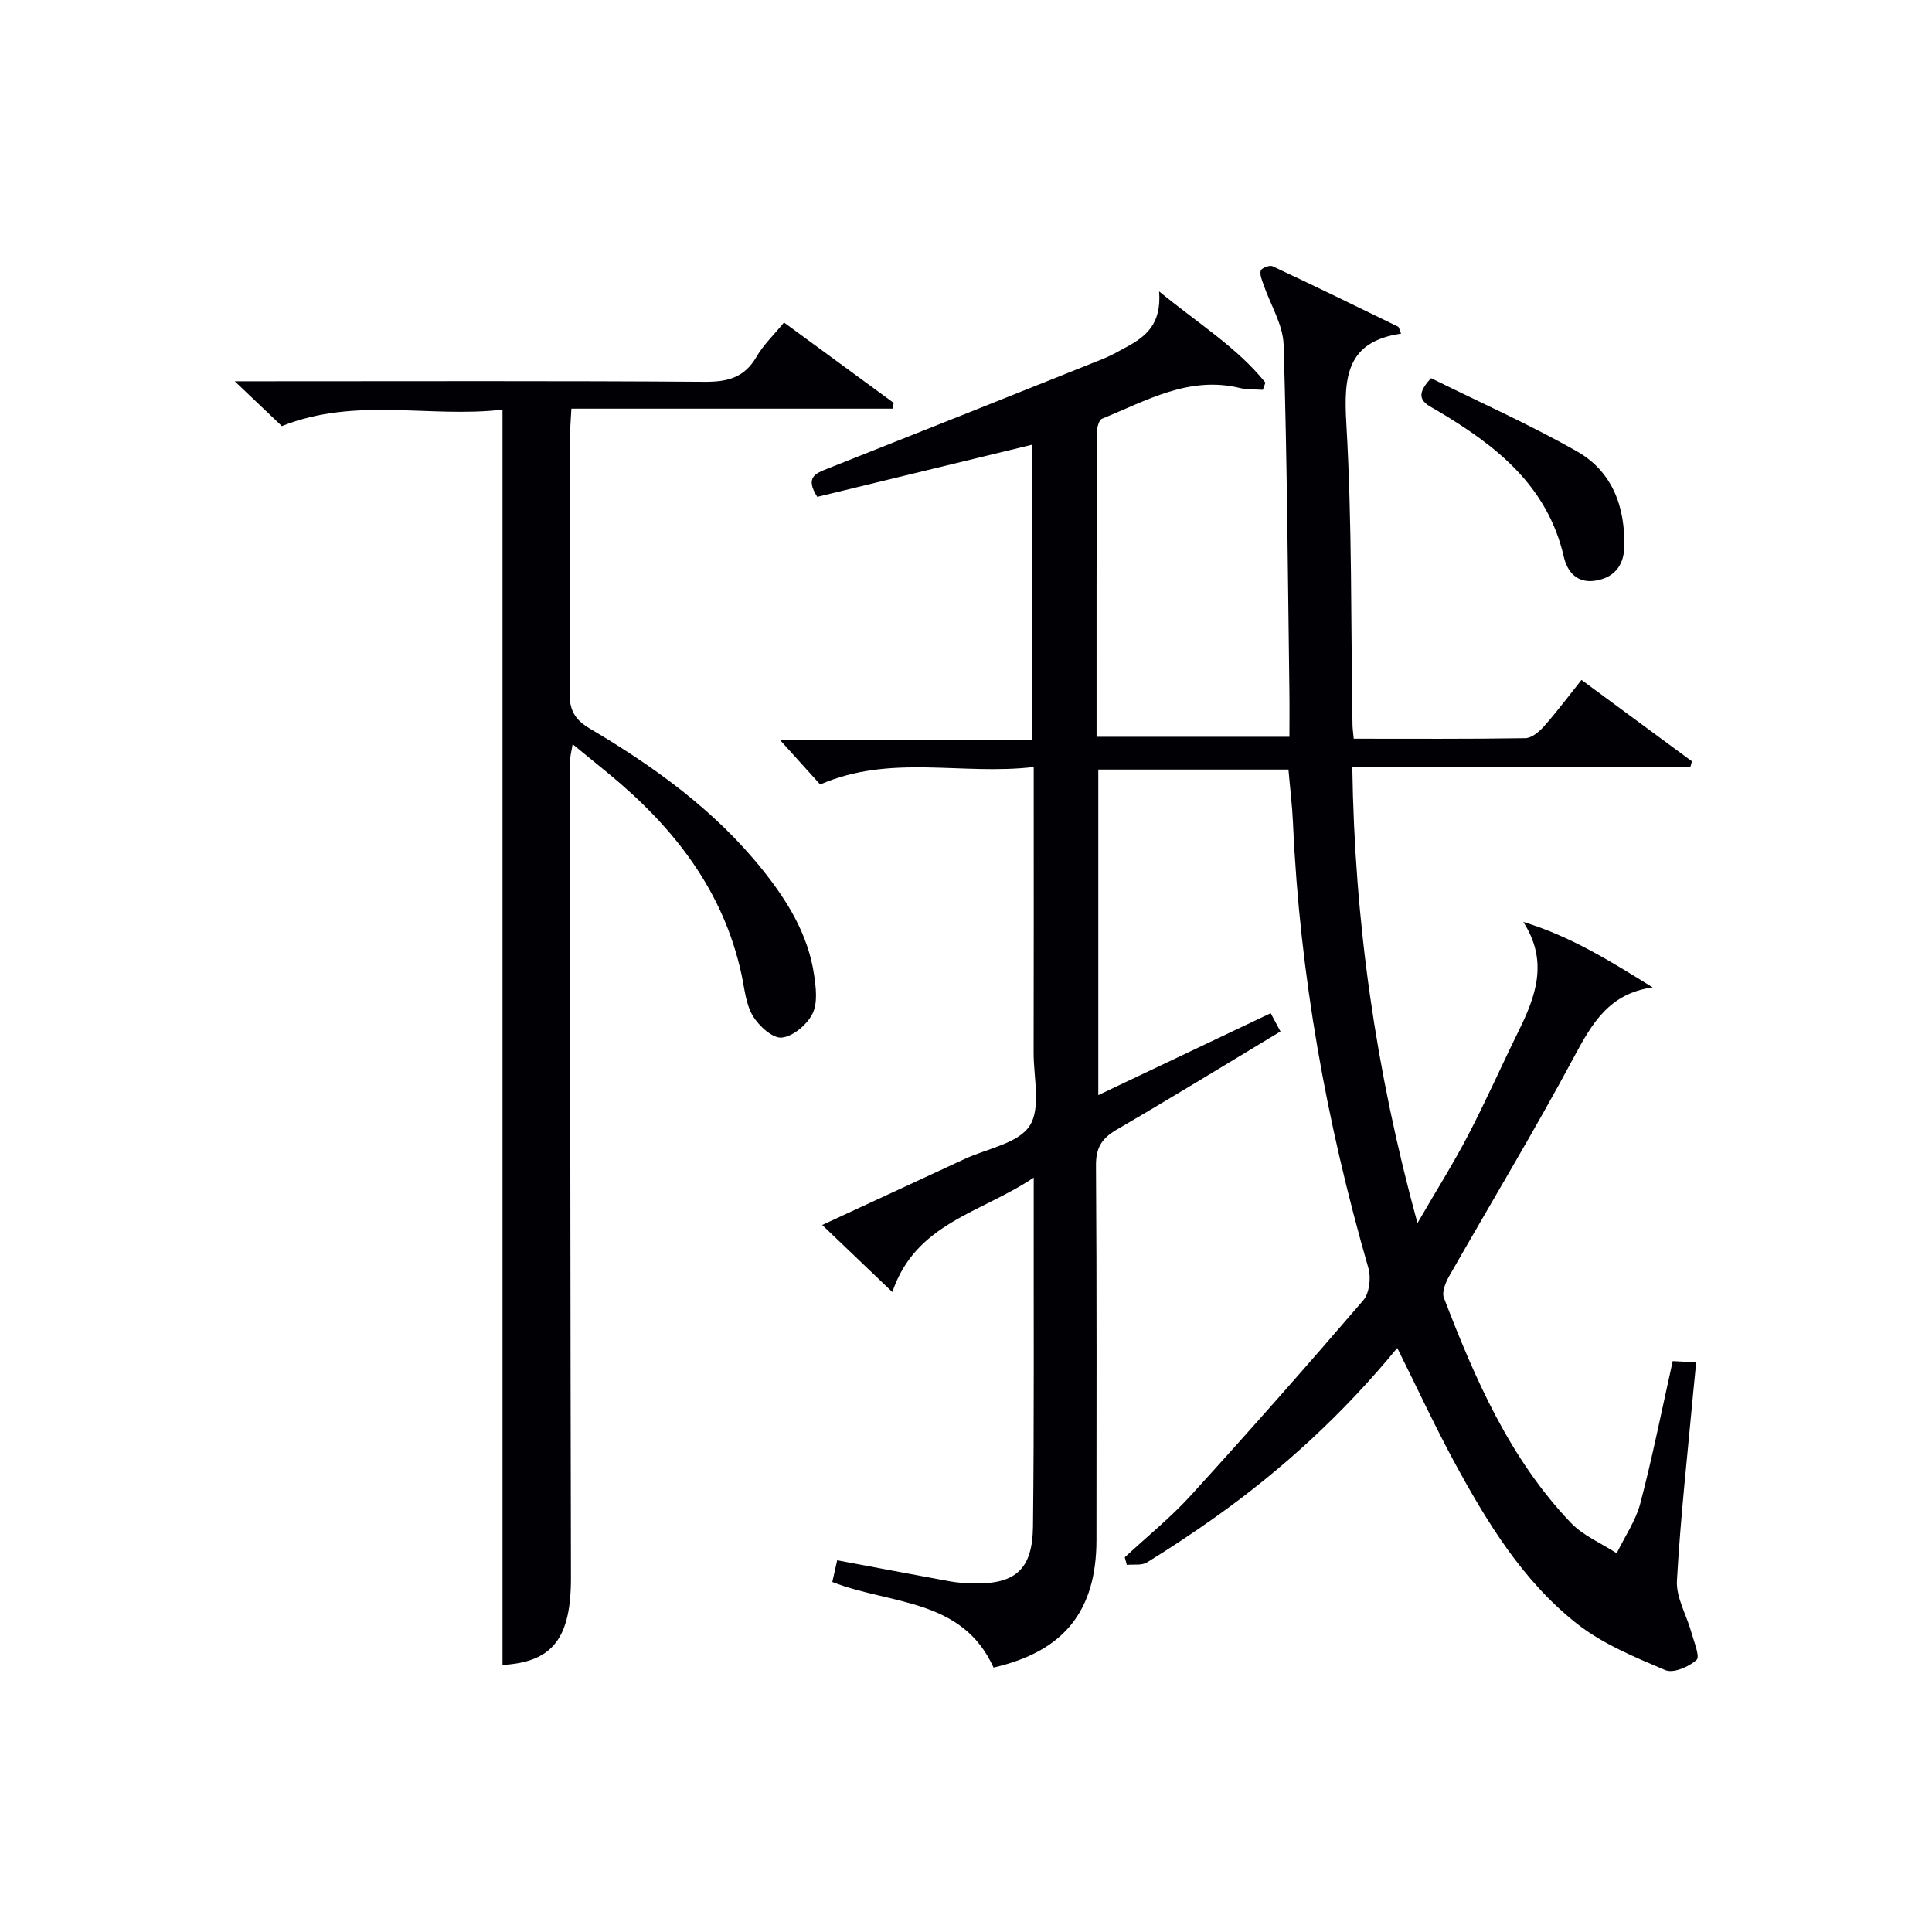
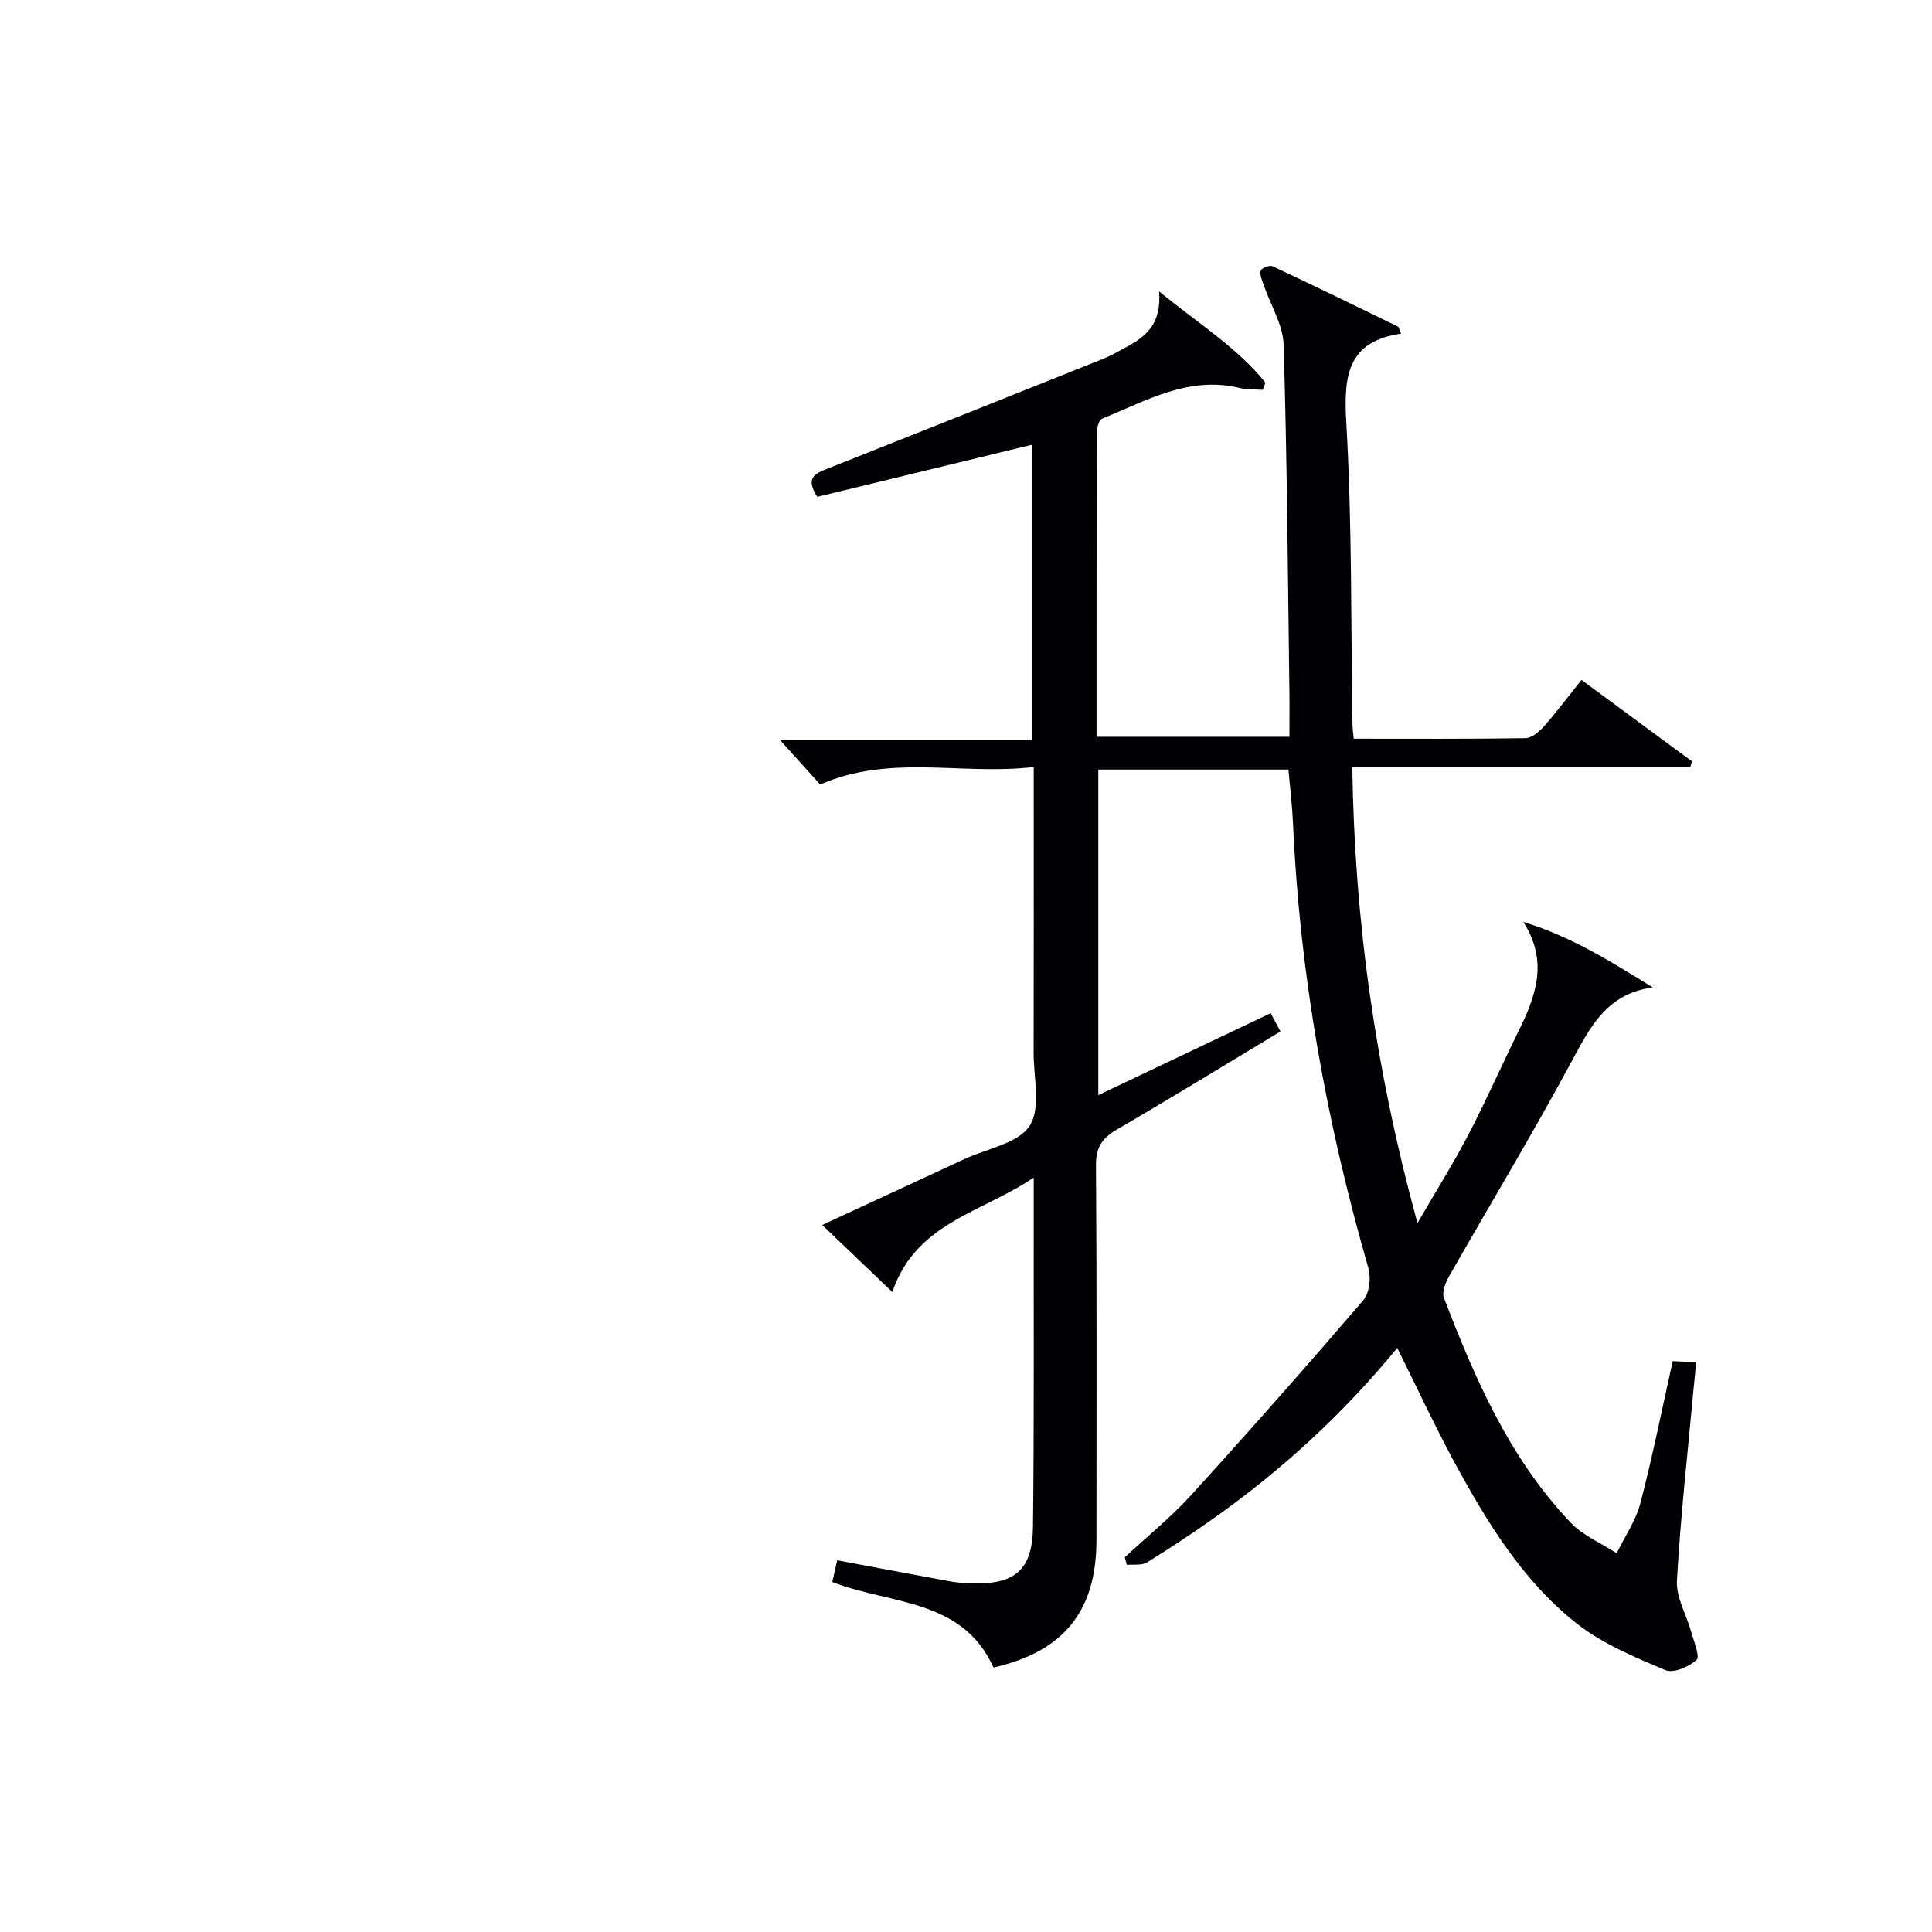
<svg xmlns="http://www.w3.org/2000/svg" enable-background="new 0 0 400 400" viewBox="0 0 400 400">
  <g fill="#010105">
    <path d="m289.29 279.08c-11.09 13.51-23.67 25.08-37.7 35.05-4.61 3.27-9.33 6.4-14.14 9.36-1.08.66-2.75.36-4.15.5-.14-.52-.28-1.05-.43-1.57 4.59-4.26 9.5-8.22 13.7-12.83 12.09-13.28 23.97-26.74 35.67-40.36 1.28-1.49 1.65-4.68 1.07-6.69-8.69-30.13-14.22-60.77-15.61-92.13-.16-3.62-.61-7.23-.94-11.08-13.12 0-26.06 0-39.37 0v67.4c11.91-5.66 23.68-11.25 35.69-16.96.72 1.34 1.32 2.45 2.03 3.78-11.4 6.87-22.59 13.74-33.93 20.34-3.07 1.79-4.3 3.74-4.27 7.43.19 25.83.1 51.66.1 77.49 0 14.72-6.74 23.11-21.31 26.44-6.5-14.41-21.42-13.01-33.38-17.72.32-1.43.66-2.95 1.01-4.49 7.92 1.48 15.55 2.93 23.19 4.33 1.47.27 2.97.4 4.46.45 9.14.3 12.78-2.69 12.89-11.8.25-21.99.12-43.99.15-65.99 0-1.66 0-3.32 0-6.22-10.82 7.31-24.43 9.35-29.27 23.69-4.93-4.72-9.47-9.06-14.52-13.88 10.13-4.69 19.81-9.17 29.48-13.66 4.66-2.17 11.09-3.21 13.46-6.87 2.39-3.68.82-9.97.83-15.12.04-17.66.02-35.33.02-52.99 0-1.79 0-3.58 0-6.18-14.86 1.77-29.59-2.75-44.21 3.62-2.5-2.77-5.34-5.91-8.4-9.3h52.2c0-20.61 0-40.84 0-61.03-14.78 3.59-29.69 7.21-44.4 10.78-2.6-4.08-.34-4.87 2.19-5.87 18.99-7.51 37.96-15.09 56.92-22.68 1.69-.68 3.3-1.6 4.9-2.47 3.91-2.13 7.3-4.66 6.76-11.52 8.27 6.78 16.16 11.62 22.01 18.89-.18.5-.35.99-.53 1.49-1.58-.11-3.21 0-4.72-.37-10.58-2.59-19.42 2.64-28.57 6.35-.67.27-1.09 1.94-1.09 2.96-.06 20.83-.05 41.65-.05 62.89h39.93c0-3.19.04-6.46-.01-9.73-.32-23.81-.47-47.62-1.19-71.42-.13-4.18-2.73-8.28-4.15-12.44-.33-.96-.84-2.09-.58-2.93.16-.53 1.84-1.18 2.43-.9 8.71 4.07 17.34 8.29 25.98 12.5.22.11.27.58.64 1.46-11.22 1.62-11.9 8.84-11.34 18.54 1.21 20.76.93 41.6 1.28 62.41.01.8.13 1.59.25 2.91 11.98 0 23.76.08 35.54-.11 1.33-.02 2.91-1.37 3.91-2.51 2.63-2.98 5.02-6.18 7.71-9.55 7.75 5.71 15.31 11.28 22.86 16.85-.11.4-.21.8-.32 1.2-23.14 0-46.28 0-69.99 0 .47 32.06 4.82 62.76 13.49 94.41 3.94-6.8 7.45-12.37 10.48-18.19 3.69-7.07 6.91-14.38 10.44-21.54 3.56-7.22 6.26-14.43.99-22.62 9.88 2.99 18.19 8.22 26.79 13.55-8.99 1.24-12.55 7.43-16.26 14.35-8.24 15.38-17.28 30.33-25.91 45.5-.73 1.29-1.51 3.24-1.06 4.41 6.45 16.81 13.62 33.3 26.27 46.57 2.56 2.69 6.31 4.24 9.51 6.32 1.67-3.45 3.95-6.74 4.9-10.37 2.52-9.61 4.46-19.37 6.7-29.41 1.46.08 2.89.16 4.86.26-.2 2.01-.39 3.76-.55 5.52-1.21 13.22-2.7 26.43-3.44 39.68-.19 3.49 1.99 7.1 2.98 10.68.54 1.95 1.84 5.04 1.08 5.73-1.59 1.44-4.81 2.82-6.47 2.11-6.33-2.69-12.95-5.41-18.29-9.61-11.28-8.89-18.69-21.12-25.46-33.59-4.09-7.59-7.71-15.4-11.74-23.5z" />
-     <path d="m104.04 84.81c-14.94 1.78-30.42-2.7-45.68 3.41-2.68-2.55-5.66-5.38-9.76-9.28h6.34c30.33 0 60.66-.11 90.99.11 4.78.03 8.24-.91 10.72-5.22 1.39-2.41 3.5-4.41 5.67-7.06 7.63 5.59 15.16 11.12 22.7 16.64-.07.4-.13.8-.2 1.2-22.07 0-44.14 0-66.52 0-.13 2.47-.28 4.08-.28 5.69-.02 17.66.1 35.33-.1 52.99-.04 3.58.96 5.63 4.11 7.5 13.38 7.91 25.92 16.93 35.77 29.2 5.16 6.43 9.45 13.35 10.72 21.66.41 2.71.82 5.97-.3 8.22-1.12 2.26-4.03 4.72-6.37 4.95-1.89.19-4.75-2.42-5.99-4.5-1.46-2.45-1.71-5.66-2.34-8.57-3.77-17.46-14.11-30.56-27.55-41.61-2.31-1.9-4.63-3.79-7.41-6.06-.23 1.46-.54 2.49-.54 3.52.04 56.33.06 112.65.19 168.98.03 12.61-3.79 17.54-14.17 18.13 0-86.34 0-172.71 0-259.9z" />
-     <path d="m296.29 78.3c9.89 4.91 20.33 9.54 30.21 15.16 7.4 4.2 10.06 11.65 9.77 20.01-.13 3.82-2.29 6.22-6.09 6.77-3.7.53-5.7-1.87-6.41-4.96-3.4-14.81-14.14-23.11-26.26-30.3-2.13-1.25-5.35-2.38-1.22-6.68z" />
  </g>
</svg>